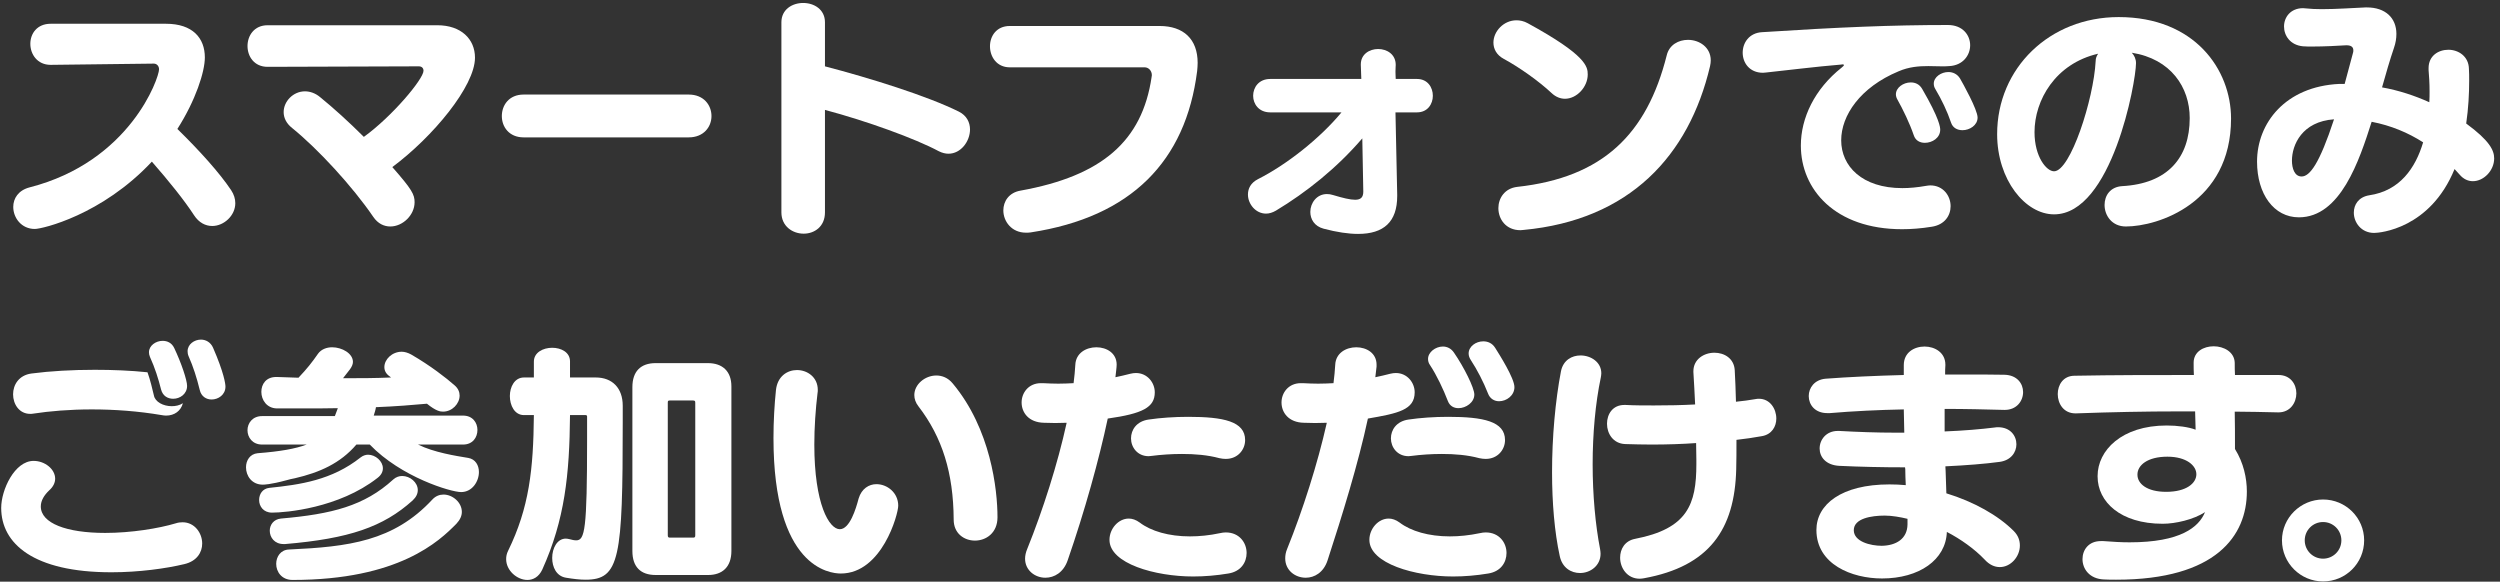
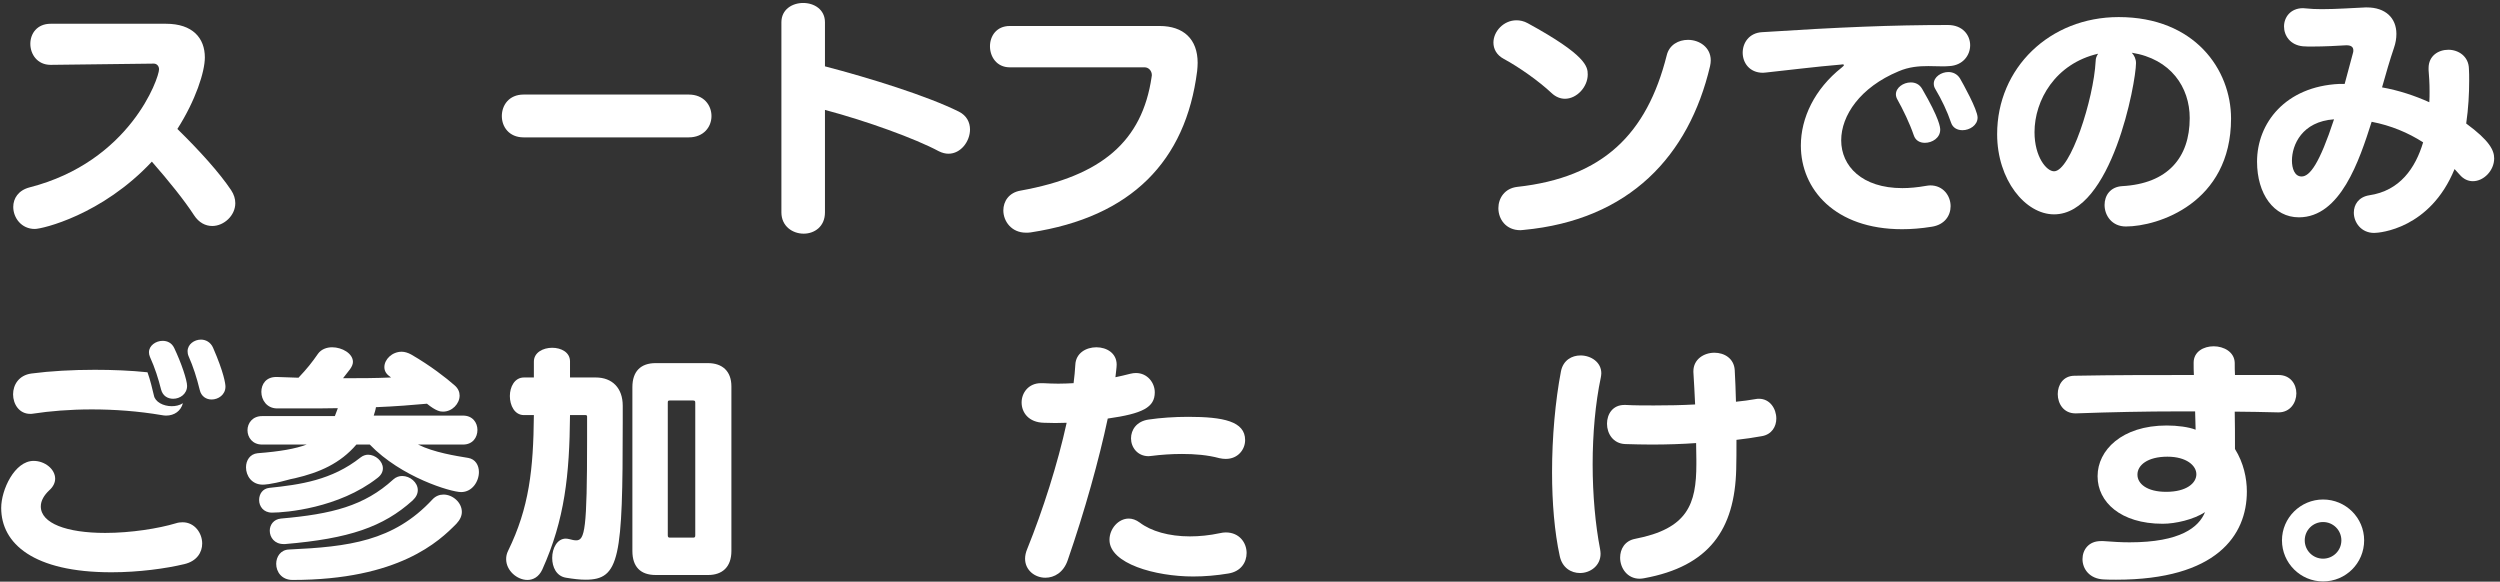
<svg xmlns="http://www.w3.org/2000/svg" width="202" height="47" viewBox="0 0 202 47" fill="none">
  <rect x="0" y="0" width="202" height="47" fill="#333333" stroke="none" />
  <path d="M12.431 5.14H12.412L4.111 5.24H4.091C3.011 5.24 2.451 4.38 2.451 3.54C2.451 2.72 2.991 1.92 4.091 1.92H13.412C15.572 1.92 16.552 3.08 16.552 4.64C16.552 5.8 15.812 8.1 14.332 10.42C16.151 12.2 17.732 13.96 18.672 15.36C18.912 15.72 19.012 16.08 19.012 16.42C19.012 17.42 18.091 18.26 17.151 18.26C16.611 18.26 16.072 18 15.671 17.38C14.892 16.18 13.652 14.64 12.271 13.06C8.231 17.38 3.411 18.5 2.811 18.5C1.731 18.5 1.071 17.6 1.071 16.72C1.071 16.04 1.471 15.38 2.391 15.14C10.511 13.06 12.851 6.3 12.851 5.6C12.851 5.34 12.671 5.14 12.431 5.14Z" fill="white" />
-   <path d="M33.799 5.36L21.619 5.4C20.539 5.4 19.999 4.56 19.999 3.72C19.999 2.88 20.539 2.04 21.619 2.04H35.339C37.259 2.04 38.379 3.16 38.379 4.66C38.379 6.96 34.979 11.06 31.699 13.5C33.299 15.32 33.499 15.72 33.499 16.34C33.499 17.38 32.539 18.3 31.539 18.3C31.039 18.3 30.539 18.08 30.159 17.52C28.479 15.06 25.699 12.04 23.599 10.34C23.119 9.96 22.919 9.5 22.919 9.06C22.919 8.18 23.699 7.38 24.639 7.38C25.039 7.38 25.479 7.52 25.879 7.86C26.939 8.72 28.199 9.86 29.399 11.06C31.699 9.4 34.219 6.38 34.219 5.72C34.219 5.5 34.079 5.36 33.839 5.36C33.819 5.36 33.819 5.36 33.799 5.36Z" fill="white" />
  <path d="M55.648 11.1H42.308C41.128 11.1 40.548 10.24 40.548 9.38C40.548 8.5 41.128 7.64 42.308 7.64H55.648C56.868 7.64 57.488 8.5 57.488 9.38C57.488 10.24 56.868 11.1 55.648 11.1Z" fill="white" />
  <path d="M63.137 17.16V1.8C63.137 0.76 64.017 0.24 64.897 0.24C65.777 0.24 66.657 0.76 66.657 1.8V5.36C70.257 6.3 74.897 7.74 77.477 9.02C78.117 9.34 78.377 9.9 78.377 10.46C78.377 11.42 77.637 12.42 76.637 12.42C76.397 12.42 76.137 12.36 75.857 12.22C73.957 11.2 70.037 9.78 66.657 8.88V17.16C66.657 18.32 65.797 18.88 64.937 18.88C64.037 18.88 63.137 18.28 63.137 17.16Z" fill="white" />
  <path d="M92.49 5.44H81.59C80.53 5.44 79.99 4.58 79.99 3.74C79.99 2.92 80.51 2.1 81.59 2.1H93.69C95.63 2.1 96.77 3.16 96.77 5.08C96.77 5.3 96.75 5.52 96.73 5.74C95.81 13.02 91.41 17.54 83.27 18.78C83.15 18.8 83.01 18.8 82.89 18.8C81.73 18.8 81.07 17.88 81.07 17C81.07 16.28 81.51 15.56 82.47 15.4C89.01 14.22 92.29 11.42 93.05 6.22C93.05 6.16 93.07 6.12 93.07 6.08C93.07 5.7 92.79 5.44 92.49 5.44Z" fill="white" />
-   <path d="M110.154 15.48L110.074 11.18C108.014 13.58 105.554 15.54 103.094 17.02C102.814 17.18 102.554 17.26 102.294 17.26C101.454 17.26 100.834 16.48 100.834 15.72C100.834 15.24 101.054 14.78 101.634 14.48C103.934 13.32 106.614 11.22 108.394 9.08H102.634C101.714 9.08 101.254 8.4 101.254 7.74C101.254 7.06 101.714 6.38 102.634 6.38H109.994C109.994 6.18 109.954 5.4 109.954 5.26C109.954 5.24 109.954 5.22 109.954 5.2C109.954 4.38 110.654 3.96 111.354 3.96C112.054 3.96 112.774 4.38 112.774 5.24C112.774 5.32 112.754 5.56 112.754 5.8C112.754 6.04 112.774 6.28 112.774 6.38H114.494C115.354 6.38 115.774 7.06 115.774 7.74C115.774 8.4 115.354 9.08 114.494 9.08H112.754L112.894 15.72C112.894 15.76 112.894 15.8 112.894 15.84C112.894 17.92 111.814 18.9 109.734 18.9C108.954 18.9 108.014 18.76 106.954 18.48C106.194 18.28 105.874 17.7 105.874 17.12C105.874 16.4 106.394 15.68 107.214 15.68C107.374 15.68 107.534 15.7 107.714 15.76C108.514 16 109.094 16.14 109.494 16.14C109.954 16.14 110.154 15.94 110.154 15.48Z" fill="white" />
  <path d="M126.449 7.98C126.089 7.98 125.709 7.84 125.369 7.52C124.369 6.58 122.769 5.44 121.509 4.76C120.909 4.44 120.669 3.94 120.669 3.44C120.669 2.54 121.489 1.64 122.529 1.64C122.809 1.64 123.129 1.7 123.449 1.88C128.169 4.46 128.289 5.38 128.289 6.02C128.289 7.02 127.409 7.98 126.449 7.98ZM134.669 4.48C134.869 3.62 135.629 3.22 136.389 3.22C137.309 3.22 138.229 3.82 138.229 4.88C138.229 5.02 138.209 5.18 138.169 5.36C136.469 12.56 131.689 17.78 123.089 18.58C123.009 18.58 122.929 18.6 122.849 18.6C121.669 18.6 121.069 17.7 121.069 16.82C121.069 16.02 121.569 15.22 122.589 15.1C129.529 14.34 133.069 10.82 134.669 4.48Z" fill="white" />
  <path d="M159.789 9.5C159.789 10.12 159.149 10.52 158.569 10.52C158.169 10.52 157.789 10.34 157.649 9.92C157.349 9.02 156.869 8.02 156.389 7.22C156.289 7.06 156.249 6.92 156.249 6.76C156.249 6.22 156.849 5.82 157.429 5.82C157.789 5.82 158.149 5.98 158.369 6.34C158.589 6.72 159.789 8.86 159.789 9.5ZM156.769 10.48C156.769 11.14 156.129 11.54 155.529 11.54C155.129 11.54 154.769 11.36 154.629 10.92C154.309 9.98 153.749 8.82 153.309 8.04C153.229 7.9 153.189 7.76 153.189 7.62C153.189 7.08 153.789 6.66 154.389 6.66C154.749 6.66 155.089 6.8 155.309 7.18C156.729 9.62 156.769 10.3 156.769 10.48ZM156.089 18.32C155.229 18.46 154.429 18.52 153.689 18.52C148.269 18.52 145.509 15.3 145.509 11.76C145.509 9.54 146.609 7.2 148.809 5.46C148.929 5.36 148.989 5.3 148.989 5.26C148.989 5.22 148.949 5.2 148.869 5.2C148.829 5.2 148.789 5.22 148.729 5.22C146.769 5.38 144.389 5.68 142.689 5.86C142.609 5.86 142.529 5.88 142.449 5.88C141.349 5.88 140.809 5.06 140.809 4.26C140.809 3.46 141.329 2.66 142.369 2.6C148.549 2.2 152.909 2.02 157.389 2.02C158.589 2.02 159.189 2.84 159.189 3.66C159.189 4.46 158.609 5.28 157.509 5.34C157.309 5.36 157.089 5.36 156.889 5.36C156.529 5.36 156.169 5.34 155.809 5.34C155.029 5.34 154.249 5.4 153.409 5.76C150.289 7.06 148.769 9.34 148.769 11.34C148.769 13.42 150.449 15.2 153.709 15.2C154.289 15.2 154.929 15.14 155.609 15.02C155.729 15 155.869 14.98 155.969 14.98C157.009 14.98 157.609 15.82 157.609 16.66C157.609 17.42 157.129 18.16 156.089 18.32Z" fill="white" />
  <path d="M172.249 4.26C172.449 4.48 172.589 4.76 172.589 5.1C172.589 6.64 170.629 17.32 165.969 17.32C163.649 17.32 161.369 14.54 161.369 10.84C161.369 5.5 165.609 1.38 171.189 1.38C177.329 1.38 180.269 5.62 180.269 9.58C180.269 16.42 174.349 18.3 171.769 18.3C170.649 18.3 170.049 17.42 170.049 16.56C170.049 15.8 170.509 15.1 171.469 15.04C175.149 14.84 176.929 12.74 176.929 9.54C176.929 7.06 175.409 4.76 172.249 4.26ZM169.329 4.94C169.329 4.7 169.409 4.52 169.529 4.34C166.069 5.14 164.389 8.1 164.389 10.68C164.389 12.66 165.349 13.84 165.969 13.84C167.289 13.84 169.169 8.02 169.329 4.94Z" fill="white" />
  <path d="M198.729 14.1L198.329 13.66C196.349 18.5 192.269 18.82 191.829 18.82C190.789 18.82 190.189 17.98 190.189 17.18C190.189 16.54 190.569 15.92 191.429 15.78C193.909 15.42 195.169 13.58 195.789 11.5C194.569 10.72 193.189 10.14 191.629 9.84C190.629 12.98 189.109 17.56 185.749 17.56C183.729 17.56 182.369 15.68 182.369 13.06C182.369 9.94 184.669 6.98 189.029 6.78H189.449L190.109 4.32C190.149 4.22 190.149 4.14 190.149 4.06C190.149 3.8 189.969 3.66 189.609 3.66C189.589 3.66 189.569 3.66 189.549 3.66C188.949 3.7 187.789 3.76 186.849 3.76C186.569 3.76 186.289 3.76 186.069 3.74C185.049 3.64 184.549 2.88 184.549 2.14C184.549 1.4 185.069 0.66 186.089 0.66C186.169 0.66 186.249 0.68 186.329 0.68C186.689 0.72 187.129 0.74 187.609 0.74C188.789 0.74 190.169 0.64 191.129 0.6C191.169 0.6 191.209 0.6 191.249 0.6C192.729 0.6 193.629 1.44 193.629 2.74C193.629 3.1 193.569 3.48 193.429 3.88C193.109 4.82 192.789 5.92 192.469 7.06C193.809 7.3 195.089 7.72 196.289 8.26C196.309 7.96 196.309 7.66 196.309 7.38C196.309 6.7 196.269 6.12 196.229 5.66C196.229 5.6 196.229 5.56 196.229 5.5C196.229 4.52 197.009 4.02 197.829 4.02C198.629 4.02 199.469 4.54 199.489 5.56C199.509 5.86 199.509 6.18 199.509 6.52C199.509 7.56 199.449 8.74 199.269 9.98C201.149 11.36 201.529 12.14 201.529 12.8C201.529 13.78 200.689 14.64 199.809 14.64C199.429 14.64 199.049 14.48 198.729 14.1ZM188.589 9.64C186.009 9.82 185.189 11.7 185.189 12.98C185.189 13.58 185.389 14.26 185.969 14.26C186.629 14.26 187.409 13.24 188.589 9.64Z" fill="white" />
  <path d="M18.217 31.24C18.217 31.9 17.637 32.28 17.097 32.28C16.677 32.28 16.257 32.04 16.137 31.5C15.897 30.52 15.617 29.64 15.237 28.78C15.177 28.64 15.157 28.5 15.157 28.38C15.157 27.82 15.697 27.44 16.237 27.44C16.617 27.44 17.017 27.64 17.217 28.1C18.097 30.12 18.217 31.02 18.217 31.24ZM15.117 31.18C15.117 31.84 14.537 32.22 13.997 32.22C13.557 32.22 13.157 32 13.017 31.48C12.797 30.6 12.517 29.72 12.117 28.84C12.057 28.7 12.037 28.58 12.037 28.46C12.037 27.92 12.597 27.54 13.137 27.54C13.517 27.54 13.877 27.7 14.077 28.12C14.657 29.34 15.117 30.72 15.117 31.18ZM14.777 32.58C14.617 33.2 14.097 33.58 13.417 33.58C13.297 33.58 13.177 33.56 13.057 33.54C11.177 33.22 9.237 33.08 7.417 33.08C5.637 33.08 3.997 33.22 2.697 33.42C2.597 33.44 2.517 33.44 2.437 33.44C1.557 33.44 1.057 32.66 1.057 31.86C1.057 31.1 1.517 30.32 2.537 30.18C4.057 29.98 5.857 29.88 7.657 29.88C9.117 29.88 10.577 29.94 11.917 30.08C12.137 30.68 12.317 31.46 12.437 31.96C12.537 32.48 13.197 32.82 13.877 32.82C14.177 32.82 14.497 32.76 14.777 32.58ZM14.897 45.58C13.397 45.94 11.217 46.24 8.997 46.24C2.697 46.24 0.097 43.92 0.097 41.04C0.097 39.58 1.177 37.24 2.717 37.24C3.617 37.24 4.457 37.9 4.457 38.68C4.457 38.98 4.317 39.32 3.977 39.62C3.577 40 3.297 40.44 3.297 40.92C3.297 42.28 5.377 43.06 8.497 43.06C10.597 43.06 12.817 42.7 14.217 42.28C14.397 42.22 14.577 42.2 14.757 42.2C15.717 42.2 16.337 43.06 16.337 43.92C16.337 44.62 15.917 45.34 14.897 45.58Z" fill="white" />
  <path d="M37.417 35.92H33.777C35.057 36.56 36.857 36.84 37.837 37C38.417 37.1 38.697 37.6 38.697 38.14C38.697 38.9 38.157 39.76 37.257 39.76C36.437 39.76 32.417 38.56 29.877 35.92H28.797C27.497 37.44 25.817 38.18 23.837 38.64C23.617 38.68 23.357 38.74 23.157 38.8C21.837 39.16 21.297 39.16 21.237 39.16C20.337 39.16 19.877 38.44 19.877 37.76C19.877 37.2 20.197 36.68 20.817 36.62C22.637 36.48 23.877 36.26 24.777 35.92H21.177C20.397 35.92 19.997 35.34 19.997 34.76C19.997 34.2 20.397 33.62 21.177 33.62H27.057L27.297 32.98C26.457 33 25.597 33 24.277 33H22.357C21.557 32.98 21.117 32.32 21.117 31.66C21.117 31.04 21.497 30.46 22.317 30.46H22.377L24.117 30.52C24.817 29.78 25.197 29.3 25.697 28.58C25.957 28.22 26.397 28.06 26.837 28.06C27.637 28.06 28.517 28.56 28.517 29.24C28.517 29.42 28.437 29.62 28.277 29.84L27.717 30.56C29.037 30.56 30.297 30.56 31.597 30.5L31.497 30.42C31.177 30.2 31.057 29.94 31.057 29.66C31.057 29.04 31.677 28.42 32.457 28.42C32.697 28.42 32.957 28.5 33.217 28.64C34.777 29.54 36.057 30.54 36.737 31.14C37.017 31.38 37.137 31.68 37.137 31.96C37.137 32.62 36.537 33.26 35.797 33.26C35.577 33.26 35.237 33.22 34.497 32.62C33.397 32.72 31.937 32.84 30.377 32.9C30.337 33.16 30.257 33.38 30.197 33.58H37.417C38.197 33.58 38.577 34.16 38.577 34.74C38.577 35.34 38.197 35.92 37.417 35.92ZM36.877 42.32C35.497 43.72 32.237 46.86 23.637 46.86C22.757 46.86 22.317 46.2 22.317 45.56C22.317 44.98 22.677 44.42 23.357 44.4C28.157 44.18 31.797 43.74 34.937 40.36C35.197 40.08 35.517 39.96 35.837 39.96C36.577 39.96 37.317 40.6 37.317 41.36C37.317 41.68 37.177 42 36.877 42.32ZM23.037 43.96H22.917C22.177 43.96 21.797 43.42 21.797 42.88C21.797 42.42 22.097 41.96 22.697 41.9C26.817 41.54 29.437 40.88 31.777 38.74C31.997 38.54 32.257 38.46 32.497 38.46C33.137 38.46 33.757 38.98 33.757 39.6C33.757 39.88 33.637 40.16 33.337 40.44C30.957 42.58 28.217 43.52 23.037 43.96ZM30.497 38.62C27.377 41.06 23.077 41.42 21.977 41.42C21.277 41.42 20.937 40.9 20.937 40.4C20.937 39.92 21.217 39.48 21.757 39.42C24.257 39.16 26.817 38.8 29.137 36.96C29.317 36.82 29.537 36.74 29.737 36.74C30.337 36.74 30.937 37.26 30.937 37.84C30.937 38.1 30.817 38.38 30.497 38.62Z" fill="white" />
  <path d="M57.217 46.46H52.977C51.757 46.46 51.097 45.8 51.097 44.52V31.28C51.097 30.02 51.757 29.34 52.977 29.34H57.197C58.377 29.34 59.097 30 59.097 31.22V44.52C59.097 45.82 58.357 46.46 57.217 46.46ZM50.317 32.78V34.12C50.317 45.1 50.077 46.84 47.317 46.84C46.857 46.84 46.337 46.78 45.737 46.68C44.957 46.56 44.617 45.82 44.617 45.08C44.617 44.3 45.017 43.52 45.717 43.52C45.817 43.52 45.897 43.54 45.997 43.56C46.217 43.62 46.397 43.66 46.557 43.66C47.257 43.66 47.437 42.8 47.437 35.52V33.66C47.437 33.58 47.397 33.54 47.317 33.54H46.057C46.017 38.36 45.637 41.98 43.817 46.02C43.537 46.62 43.077 46.86 42.617 46.86C41.777 46.86 40.897 46.1 40.897 45.18C40.897 44.96 40.937 44.74 41.057 44.5C42.757 41.02 43.097 37.94 43.137 33.54H42.337C41.577 33.54 41.197 32.76 41.197 32C41.197 31.26 41.577 30.5 42.337 30.5H43.137V29.22C43.137 28.48 43.877 28.1 44.617 28.1C45.337 28.1 46.057 28.46 46.057 29.2V30.5H48.137C49.477 30.5 50.317 31.36 50.317 32.78ZM56.177 43.26V32.54C56.177 32.4 56.137 32.36 55.997 32.36H54.117C53.977 32.36 53.957 32.4 53.957 32.54V43.26C53.957 43.4 54.017 43.44 54.117 43.44H55.997C56.117 43.44 56.177 43.42 56.177 43.26Z" fill="white" />
-   <path d="M78.777 43.68C77.917 43.68 77.057 43.12 77.057 41.98C77.037 38.22 76.137 35.34 74.217 32.84C73.977 32.54 73.877 32.22 73.877 31.92C73.877 31.06 74.737 30.34 75.657 30.34C76.117 30.34 76.597 30.52 76.977 30.98C80.057 34.66 80.597 39.56 80.597 41.8C80.597 43.06 79.677 43.68 78.777 43.68ZM69.377 40.28C69.617 39.48 70.217 39.12 70.817 39.12C71.677 39.12 72.577 39.8 72.577 40.86C72.577 41.56 71.257 46.34 67.937 46.34C67.037 46.34 62.497 45.86 62.497 35.4C62.497 34.02 62.577 32.68 62.697 31.52C62.817 30.4 63.617 29.9 64.397 29.9C65.237 29.9 66.077 30.48 66.077 31.5C66.077 31.58 66.077 31.68 66.057 31.76C65.897 33.08 65.797 34.54 65.797 35.92C65.797 40.74 66.997 42.76 67.857 42.76C68.657 42.76 69.157 41.12 69.377 40.28Z" fill="white" />
  <path d="M86.186 34.16C85.886 34.16 85.566 34.18 85.266 34.18C84.966 34.18 84.666 34.16 84.366 34.16C83.106 34.14 82.546 33.32 82.546 32.52C82.546 31.74 83.106 30.96 84.106 30.96C84.166 30.96 84.206 30.96 84.266 30.96C84.686 30.98 85.086 31 85.506 31C85.926 31 86.346 30.98 86.746 30.96C86.806 30.44 86.866 29.94 86.886 29.48C86.926 28.52 87.766 28.06 88.586 28.06C89.426 28.06 90.226 28.54 90.226 29.46C90.226 29.68 90.166 30.1 90.126 30.48C90.526 30.4 90.926 30.3 91.326 30.2C91.486 30.16 91.646 30.14 91.786 30.14C92.706 30.14 93.306 30.92 93.306 31.7C93.306 32.92 92.326 33.42 89.506 33.82C88.806 37.12 87.646 41.3 86.266 45.28C85.926 46.26 85.186 46.68 84.466 46.68C83.626 46.68 82.826 46.08 82.826 45.14C82.826 44.9 82.886 44.62 83.006 44.34C84.266 41.22 85.466 37.46 86.186 34.16ZM99.246 46.34C98.286 46.5 97.326 46.58 96.406 46.58C93.346 46.58 89.646 45.54 89.646 43.62C89.646 42.72 90.366 41.9 91.206 41.9C91.486 41.9 91.786 42 92.086 42.22C93.006 42.92 94.446 43.34 96.146 43.34C96.906 43.34 97.726 43.26 98.566 43.08C98.746 43.04 98.906 43.02 99.046 43.02C100.146 43.02 100.726 43.86 100.726 44.68C100.726 45.44 100.266 46.18 99.246 46.34ZM100.606 35.56C100.606 36.32 100.026 37.08 99.046 37.08C98.886 37.08 98.706 37.06 98.526 37.02C97.566 36.76 96.526 36.68 95.506 36.68C94.646 36.68 93.806 36.74 93.026 36.84C92.946 36.84 92.866 36.86 92.806 36.86C91.906 36.86 91.386 36.14 91.386 35.42C91.386 34.74 91.826 34.04 92.806 33.9C93.746 33.76 94.886 33.68 96.006 33.68C98.846 33.68 100.606 34.04 100.606 35.56Z" fill="white" />
-   <path d="M111.226 29.62L111.126 30.48C111.526 30.4 111.926 30.3 112.326 30.2C112.486 30.16 112.646 30.14 112.786 30.14C113.706 30.14 114.306 30.92 114.306 31.7C114.306 33.12 112.966 33.4 110.526 33.82C109.746 37.46 108.466 41.6 107.266 45.28C106.946 46.26 106.206 46.68 105.506 46.68C104.646 46.68 103.846 46.08 103.846 45.12C103.846 44.88 103.886 44.62 104.006 44.34C105.266 41.22 106.466 37.46 107.206 34.16C106.886 34.16 106.566 34.18 106.266 34.18C105.966 34.18 105.666 34.16 105.366 34.16C104.106 34.14 103.546 33.32 103.546 32.52C103.546 31.74 104.106 30.96 105.106 30.96C105.166 30.96 105.206 30.96 105.266 30.96C105.686 30.98 106.086 31 106.506 31C106.926 31 107.346 30.98 107.746 30.96C107.806 30.44 107.866 29.94 107.886 29.48C107.926 28.52 108.766 28.06 109.586 28.06C110.426 28.06 111.226 28.54 111.226 29.46C111.226 29.52 111.226 29.56 111.226 29.62ZM120.246 46.34C119.286 46.5 118.326 46.58 117.406 46.58C114.346 46.58 110.646 45.54 110.646 43.62C110.646 42.72 111.366 41.9 112.206 41.9C112.486 41.9 112.786 42 113.086 42.22C114.006 42.92 115.446 43.34 117.146 43.34C117.906 43.34 118.706 43.26 119.566 43.08C119.746 43.04 119.906 43.02 120.046 43.02C121.146 43.02 121.726 43.86 121.726 44.68C121.726 45.44 121.266 46.18 120.246 46.34ZM121.606 35.56C121.606 36.32 121.026 37.08 120.046 37.08C119.886 37.08 119.706 37.06 119.526 37.02C118.566 36.76 117.526 36.68 116.506 36.68C115.646 36.68 114.806 36.74 114.026 36.84C113.946 36.84 113.866 36.86 113.806 36.86C112.906 36.86 112.386 36.14 112.386 35.42C112.386 34.74 112.826 34.04 113.806 33.9C114.746 33.76 115.886 33.68 117.006 33.68C119.846 33.68 121.606 34.04 121.606 35.56ZM119.126 31.88C119.126 32.52 118.446 32.98 117.846 32.98C117.486 32.98 117.146 32.82 116.986 32.4C116.626 31.46 116.086 30.32 115.546 29.5C115.426 29.34 115.386 29.16 115.386 29C115.386 28.46 115.986 28 116.586 28C116.906 28 117.246 28.14 117.486 28.5C118.286 29.66 119.126 31.34 119.126 31.88ZM122.366 31.28C122.366 31.96 121.726 32.42 121.126 32.42C120.746 32.42 120.386 32.22 120.226 31.78C119.866 30.86 119.346 29.86 118.846 29.1C118.726 28.92 118.666 28.74 118.666 28.56C118.666 28 119.246 27.58 119.846 27.58C120.206 27.58 120.566 27.72 120.806 28.1C121.146 28.64 122.366 30.56 122.366 31.28Z" fill="white" />
  <path d="M140.306 35.54C140.306 36.38 140.306 37.24 140.286 37.92C140.166 42.78 138.106 45.76 132.846 46.72C132.726 46.74 132.606 46.76 132.486 46.76C131.466 46.76 130.906 45.88 130.906 45.06C130.906 44.36 131.286 43.7 132.106 43.54C136.366 42.72 137.066 40.74 137.066 37.5C137.066 37.38 137.066 37.28 137.066 37.16C137.066 36.7 137.046 36.24 137.046 35.8C135.926 35.88 134.706 35.92 133.426 35.92C132.726 35.92 132.026 35.9 131.306 35.88C130.346 35.84 129.846 35.04 129.846 34.24C129.846 33.46 130.306 32.72 131.246 32.72C131.286 32.72 131.306 32.72 131.346 32.72C132.086 32.76 132.866 32.76 133.646 32.76C134.766 32.76 135.886 32.74 136.966 32.68C136.926 31.86 136.886 30.98 136.826 30.06C136.826 30.04 136.826 30.02 136.826 30C136.826 29.02 137.686 28.5 138.526 28.5C139.326 28.5 140.106 28.96 140.166 29.9C140.206 30.64 140.246 31.56 140.266 32.46C140.826 32.4 141.346 32.34 141.886 32.24C141.966 32.22 142.046 32.22 142.126 32.22C143.006 32.22 143.526 33.02 143.526 33.82C143.526 34.46 143.166 35.1 142.366 35.24C141.706 35.36 141.026 35.46 140.306 35.54ZM129.326 44.74C129.326 45.72 128.486 46.3 127.666 46.3C126.946 46.3 126.226 45.88 126.026 44.92C125.606 43 125.406 40.62 125.406 38.16C125.406 35.32 125.666 32.4 126.126 30C126.306 29.1 127.006 28.72 127.706 28.72C128.546 28.72 129.386 29.26 129.386 30.16C129.386 30.26 129.366 30.38 129.346 30.5C128.906 32.58 128.686 35.06 128.686 37.52C128.686 39.98 128.906 42.4 129.286 44.36C129.306 44.5 129.326 44.62 129.326 44.74Z" fill="white" />
-   <path d="M157.206 38.04L157.266 39.86C159.486 40.54 161.446 41.64 162.706 42.9C163.066 43.26 163.206 43.66 163.206 44.08C163.206 44.98 162.466 45.82 161.586 45.82C161.166 45.82 160.746 45.64 160.346 45.2C159.546 44.36 158.426 43.56 157.306 42.98C157.226 45.24 155.066 46.74 152.066 46.74C149.626 46.74 146.766 45.6 146.766 42.82C146.766 40.76 148.786 39.14 152.666 39.14C153.106 39.14 153.546 39.16 153.986 39.2C153.966 38.74 153.946 38.3 153.946 37.9C153.946 37.86 153.926 37.8 153.926 37.76C152.126 37.76 150.266 37.72 148.606 37.64C147.526 37.58 147.026 36.92 147.026 36.24C147.026 35.52 147.566 34.82 148.486 34.82C148.526 34.82 148.566 34.82 148.606 34.82C150.046 34.9 151.626 34.96 153.166 34.96C153.406 34.96 153.646 34.96 153.866 34.96L153.826 33.08C151.766 33.12 149.726 33.22 147.846 33.38C147.786 33.38 147.706 33.38 147.646 33.38C146.646 33.38 146.146 32.7 146.146 32C146.146 31.34 146.606 30.68 147.506 30.6C149.346 30.46 151.566 30.36 153.826 30.3V29.5C153.826 28.48 154.666 28 155.506 28C156.346 28 157.186 28.5 157.186 29.46C157.186 29.48 157.186 29.5 157.186 29.52C157.166 29.76 157.166 30 157.166 30.26C157.666 30.26 158.166 30.26 158.666 30.26C159.846 30.26 160.966 30.26 161.946 30.28C162.986 30.3 163.466 31 163.466 31.68C163.466 32.4 162.946 33.12 161.986 33.12C161.966 33.12 161.946 33.12 161.926 33.12C160.426 33.08 158.806 33.04 157.126 33.04V34.86C158.666 34.8 160.066 34.68 161.186 34.54C161.266 34.52 161.366 34.52 161.446 34.52C162.426 34.52 162.926 35.2 162.926 35.9C162.926 36.54 162.486 37.2 161.566 37.32C160.386 37.48 158.866 37.6 157.186 37.68C157.186 37.8 157.206 37.92 157.206 38.04ZM154.126 42.38V41.92C153.546 41.78 152.866 41.66 152.286 41.66C151.226 41.66 149.786 41.88 149.786 42.84C149.786 43.76 151.126 44.1 152.046 44.1C153.206 44.08 154.106 43.54 154.126 42.38Z" fill="white" />
  <path d="M177.406 34.72L177.366 33.24C176.966 33.24 176.546 33.24 176.146 33.24C173.326 33.24 170.546 33.3 167.766 33.4C167.746 33.4 167.726 33.4 167.686 33.4C166.746 33.4 166.266 32.62 166.266 31.84C166.266 31.1 166.706 30.36 167.626 30.36C170.826 30.3 174.026 30.3 177.266 30.3C177.246 29.94 177.246 29.7 177.246 29.34C177.246 29.32 177.246 29.3 177.246 29.3C177.246 28.42 178.046 27.98 178.866 27.98C179.686 27.98 180.546 28.44 180.566 29.32C180.566 29.68 180.566 29.94 180.586 30.3H184.106C185.066 30.3 185.546 31.04 185.546 31.78C185.546 32.54 185.046 33.32 184.106 33.32C184.086 33.32 184.066 33.32 184.046 33.32C182.926 33.3 181.686 33.26 180.566 33.26C180.586 34.06 180.586 35.36 180.586 36.28C181.286 37.4 181.546 38.64 181.546 39.72C181.546 43.26 179.086 46.84 170.986 46.84C170.666 46.84 170.346 46.84 170.006 46.82C168.826 46.78 168.266 45.96 168.266 45.18C168.266 44.42 168.766 43.72 169.746 43.72C169.806 43.72 169.886 43.72 169.946 43.72C170.726 43.78 171.426 43.82 172.066 43.82C176.186 43.82 177.666 42.6 178.166 41.38C177.246 41.98 175.786 42.32 174.746 42.32C171.326 42.32 169.486 40.54 169.486 38.5C169.486 38.48 169.486 38.48 169.486 38.46C169.486 36.4 171.426 34.38 175.066 34.38C175.926 34.38 176.846 34.5 177.406 34.72ZM172.706 38.34V38.36C172.706 39.08 173.466 39.74 175.026 39.74C176.666 39.74 177.466 39.04 177.466 38.32C177.466 37.62 176.666 36.9 175.126 36.9C173.506 36.9 172.706 37.6 172.706 38.34Z" fill="white" />
  <path d="M191.023 43.66C191.023 45.5 189.543 46.98 187.703 46.98C185.883 46.98 184.383 45.5 184.383 43.66C184.383 41.84 185.883 40.36 187.703 40.36C189.543 40.36 191.023 41.84 191.023 43.66ZM189.183 43.66C189.183 42.84 188.523 42.18 187.703 42.18C186.883 42.18 186.223 42.84 186.223 43.66C186.223 44.48 186.883 45.14 187.703 45.14C188.523 45.14 189.183 44.48 189.183 43.66Z" fill="white" />
</svg>